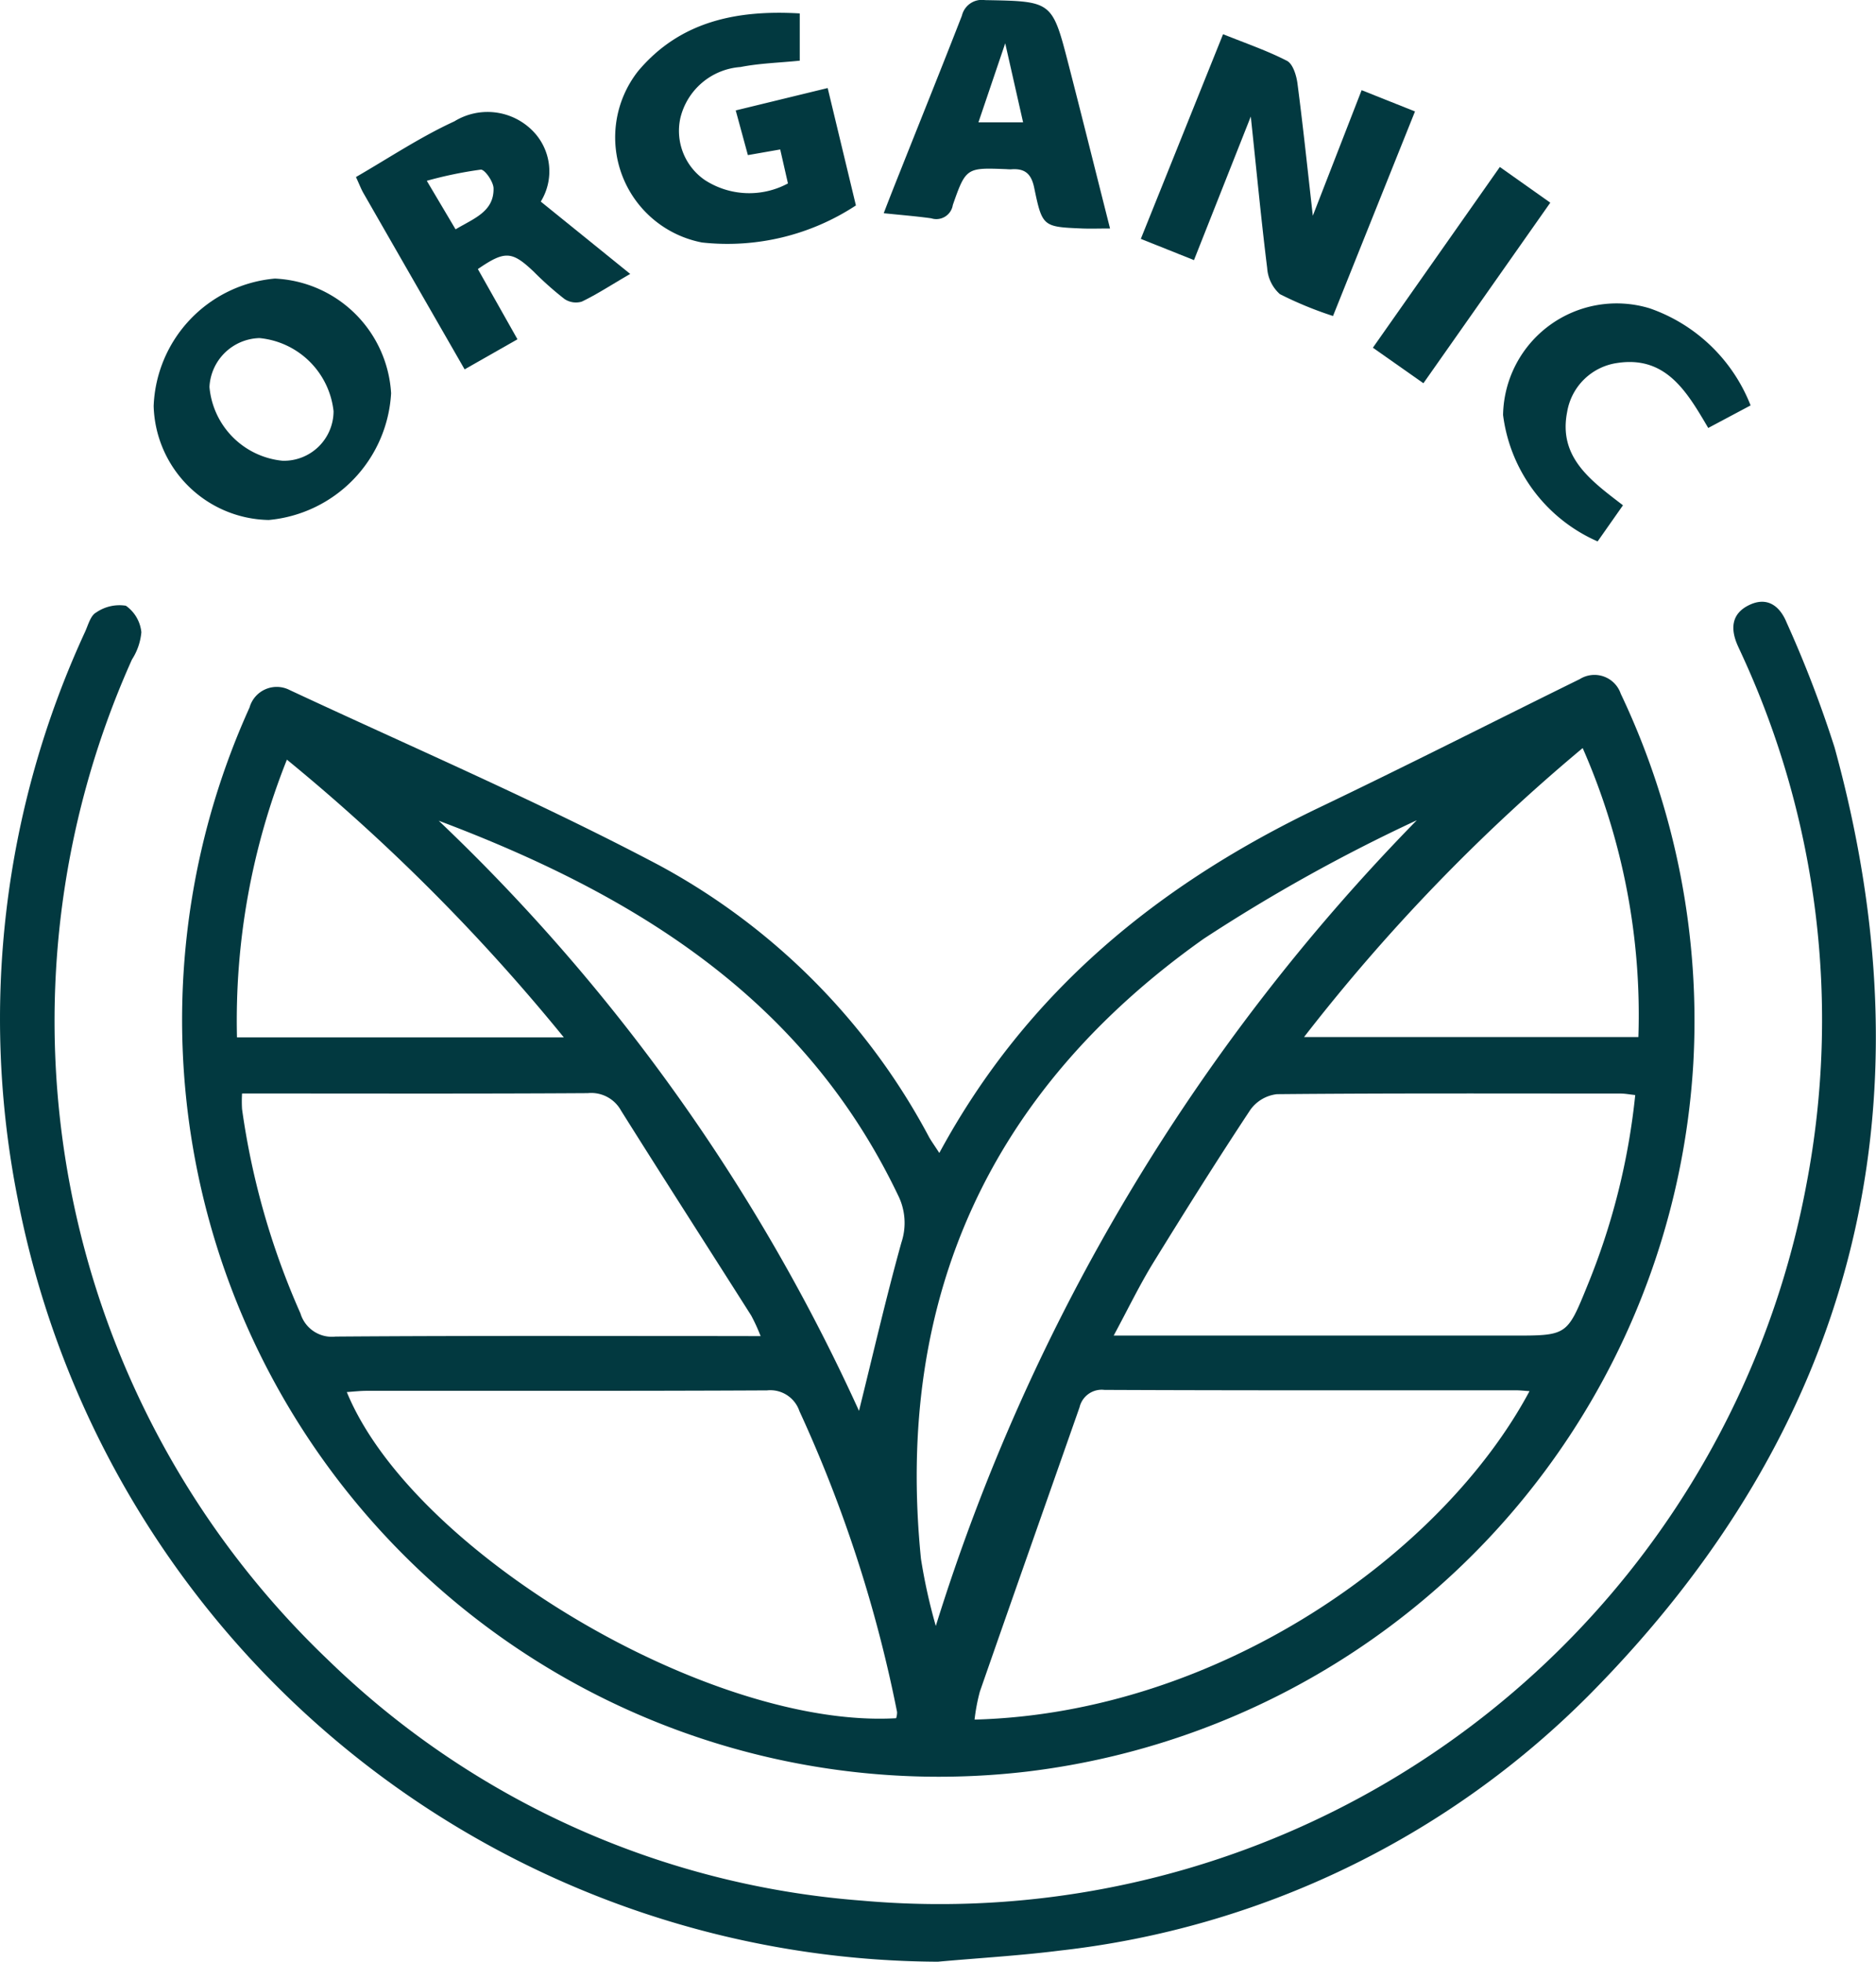
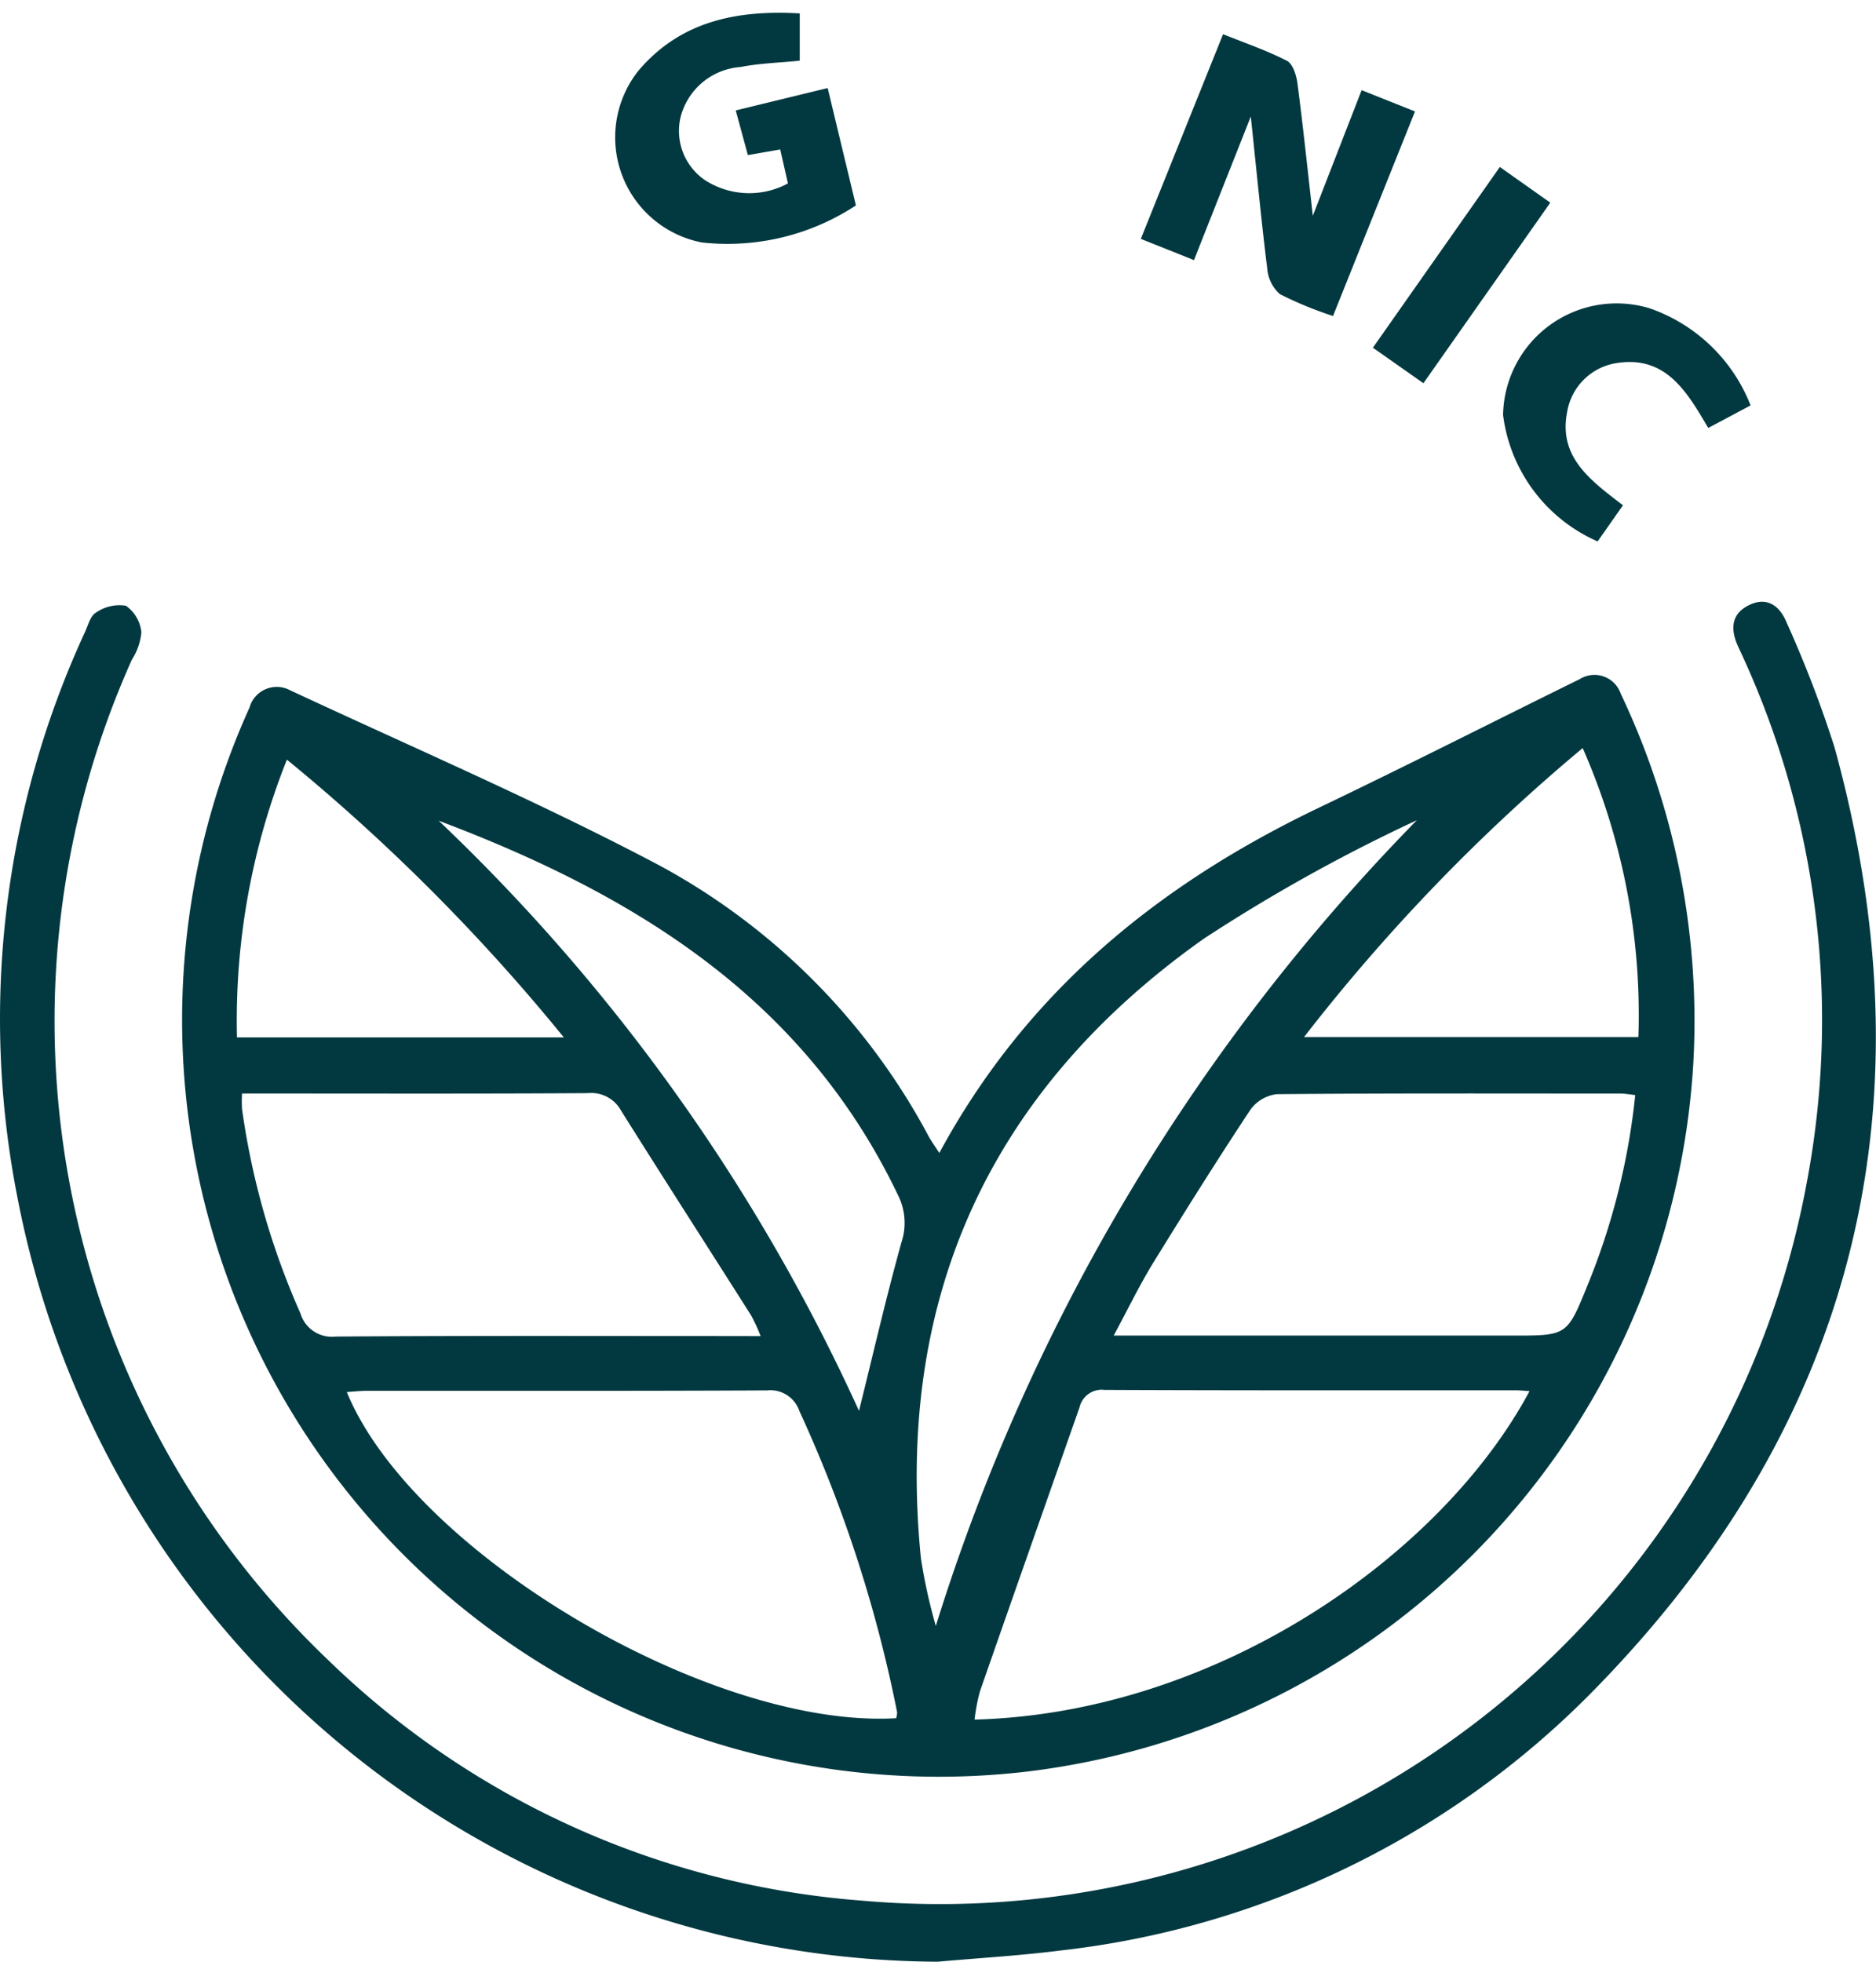
<svg xmlns="http://www.w3.org/2000/svg" id="Group_1401" data-name="Group 1401" width="68.65" height="71.769" viewBox="0 0 68.65 71.769">
  <path id="Path_2229" data-name="Path 2229" d="M276.052,492.828c3.207-5.927,8.045-9.834,13.9-12.636,3.2-1.53,6.357-3.136,9.536-4.7a1.016,1.016,0,0,1,1.5.533,27.871,27.871,0,0,1,2.653,13.568,27.742,27.742,0,0,1-24.371,25.866,27.691,27.691,0,0,1-28.46-38.927,1.034,1.034,0,0,1,1.472-.639c4.513,2.107,9.1,4.077,13.5,6.4a24.2,24.2,0,0,1,9.9,9.964C275.774,492.415,275.883,492.566,276.052,492.828Zm21.6,8.714c-.182-.012-.338-.031-.493-.031-5.022,0-10.043.007-15.064-.015a.833.833,0,0,0-.912.638c-1.215,3.465-2.439,6.928-3.647,10.4a6.988,6.988,0,0,0-.194,1.024C286.262,513.321,294.461,507.505,297.65,501.541Zm-23.181,11.967a.654.654,0,0,0,.035-.23,49.283,49.283,0,0,0-3.574-11.009,1.124,1.124,0,0,0-1.186-.756c-4.882.025-9.765.013-14.647.016-.236,0-.471.028-.729.045C256.785,507.454,267.673,513.9,274.469,513.508Zm27.049-22.8c-.216-.023-.377-.055-.538-.055-4.192,0-8.384-.016-12.576.023a1.39,1.39,0,0,0-.97.569c-1.223,1.848-2.4,3.725-3.564,5.613-.5.817-.919,1.686-1.439,2.65h14.612c1.971,0,1.979,0,2.711-1.8A25.147,25.147,0,0,0,301.518,490.712Zm-32.007,8.82a6.588,6.588,0,0,0-.345-.754c-1.586-2.5-3.189-4.99-4.764-7.5a1.245,1.245,0,0,0-1.215-.636c-3.939.025-7.879.013-11.818.013h-.834a4.711,4.711,0,0,0,0,.574,27.878,27.878,0,0,0,2.137,7.472,1.2,1.2,0,0,0,1.287.847c4.883-.036,9.765-.019,14.648-.019Zm6.412,10.6a73.162,73.162,0,0,1,17.6-29.474,61.777,61.777,0,0,0-7.8,4.338c-7.8,5.526-11.308,13.119-10.344,22.686A20.449,20.449,0,0,0,275.922,510.127Zm-18.19-29.455a69.429,69.429,0,0,1,15.378,21.589c.512-2.059.985-4.123,1.552-6.16a2.261,2.261,0,0,0-.124-1.731C271.122,487.224,264.991,483.405,257.732,480.672Zm41.862-2.661A68.111,68.111,0,0,0,289.4,488.586h12.234A24.25,24.25,0,0,0,299.594,478.012ZM250.351,488.6h11.961a71.119,71.119,0,0,0-10.134-10.162A25.737,25.737,0,0,0,250.351,488.6Z" transform="translate(-241.679 -450.646)" fill="#023940" />
  <path id="Path_2230" data-name="Path 2230" d="M269.372,519.74a34.467,34.467,0,0,1-33.679-27.953,33.768,33.768,0,0,1,2.475-20.706c.113-.251.2-.592.4-.7a1.5,1.5,0,0,1,1.091-.25,1.349,1.349,0,0,1,.567.969,2.207,2.207,0,0,1-.345,1,32.3,32.3,0,0,0,7.162,36.585,31.434,31.434,0,0,0,19.537,8.819,32.257,32.257,0,0,0,34.589-26.266,31.9,31.9,0,0,0-2.346-19.256c-.057-.127-.117-.252-.174-.378-.274-.608-.252-1.171.4-1.492.673-.332,1.138.03,1.385.638a42.459,42.459,0,0,1,1.753,4.566c3.656,13.281.684,24.929-9.008,34.693a32.383,32.383,0,0,1-19.342,9.324C272.36,519.52,270.863,519.605,269.372,519.74Z" transform="translate(-235.053 -447.97)" fill="#023940" />
  <path id="Path_2231" data-name="Path 2231" d="M321.477,428.5c.825.333,1.611.6,2.339.975.216.113.344.531.383.826.207,1.585.373,3.175.562,4.841l1.786-4.594,1.953.778-3,7.484a13.534,13.534,0,0,1-1.944-.8,1.4,1.4,0,0,1-.465-.953c-.222-1.786-.39-3.578-.6-5.544l-2.079,5.253-1.945-.778C319.472,433.489,320.457,431.037,321.477,428.5Z" transform="translate(-276.72 -427.249)" fill="#023940" />
-   <path id="Path_2232" data-name="Path 2232" d="M250.5,455.2a4.289,4.289,0,0,1-4.212-4.168,4.867,4.867,0,0,1,4.435-4.664,4.463,4.463,0,0,1,4.254,4.195A4.934,4.934,0,0,1,250.5,455.2Zm2.371-3.981a3.015,3.015,0,0,0-2.709-2.674,1.883,1.883,0,0,0-1.832,1.788,2.975,2.975,0,0,0,2.677,2.7A1.817,1.817,0,0,0,252.871,451.223Z" transform="translate(-240.665 -436.176)" fill="#023940" />
  <path id="Path_2233" data-name="Path 2233" d="M286.768,426.958v1.729c-.759.077-1.475.095-2.168.232a2.443,2.443,0,0,0-2.2,1.862,2.183,2.183,0,0,0,.893,2.272,2.988,2.988,0,0,0,3.043.125l-.283-1.243-1.183.207-.445-1.635,3.365-.819,1.033,4.295a8.559,8.559,0,0,1-5.629,1.356,3.917,3.917,0,0,1-2.338-6.274C282.4,427.23,284.493,426.825,286.768,426.958Z" transform="translate(-257.502 -426.467)" fill="#023940" />
-   <path id="Path_2234" data-name="Path 2234" d="M266.99,442.513l-1.934,1.1c-1.258-2.189-2.483-4.321-3.706-6.454-.08-.14-.137-.293-.27-.582,1.2-.693,2.354-1.465,3.6-2.037a2.32,2.32,0,0,1,2.855.335,2.106,2.106,0,0,1,.308,2.6l3.273,2.647c-.693.4-1.216.747-1.775,1.014a.749.749,0,0,1-.634-.1,11.955,11.955,0,0,1-1.117-.992c-.8-.76-1.057-.782-2.049-.1Zm-3.319-5.8,1.054,1.777c.672-.4,1.407-.647,1.39-1.5-.005-.244-.322-.695-.468-.684A14.752,14.752,0,0,0,263.671,436.715Z" transform="translate(-248.054 -430.1)" fill="#023940" />
-   <path id="Path_2235" data-name="Path 2235" d="M307.952,434.36c-.41,0-.71.011-1.009,0-1.444-.061-1.47-.058-1.767-1.492-.107-.52-.35-.712-.842-.674a1.425,1.425,0,0,1-.167-.005c-1.461-.056-1.489-.066-1.969,1.312a.61.61,0,0,1-.789.486c-.547-.076-1.1-.12-1.739-.186.2-.525.4-1.028.6-1.529.755-1.9,1.521-3.8,2.261-5.7a.751.751,0,0,1,.846-.568c2.448.045,2.455.026,3.051,2.336C306.937,430.314,307.43,432.3,307.952,434.36Zm-3.182-3.884-.654-2.892-.98,2.892Z" transform="translate(-267.331 -426)" fill="#023940" />
  <path id="Path_2236" data-name="Path 2236" d="M354.01,451.9l-1.55.825c-.761-1.29-1.526-2.641-3.308-2.38a2.169,2.169,0,0,0-1.856,1.8c-.323,1.652.859,2.5,2.044,3.409l-.928,1.322a5.85,5.85,0,0,1-3.46-4.626,4.156,4.156,0,0,1,5.371-3.9A6.122,6.122,0,0,1,354.01,451.9Z" transform="translate(-289.949 -437.068)" fill="#023940" />
  <path id="Path_2237" data-name="Path 2237" d="M337.285,446.118l-1.849-1.3,4.646-6.612,1.846,1.306Z" transform="translate(-285.197 -432.097)" fill="#023940" />
</svg>